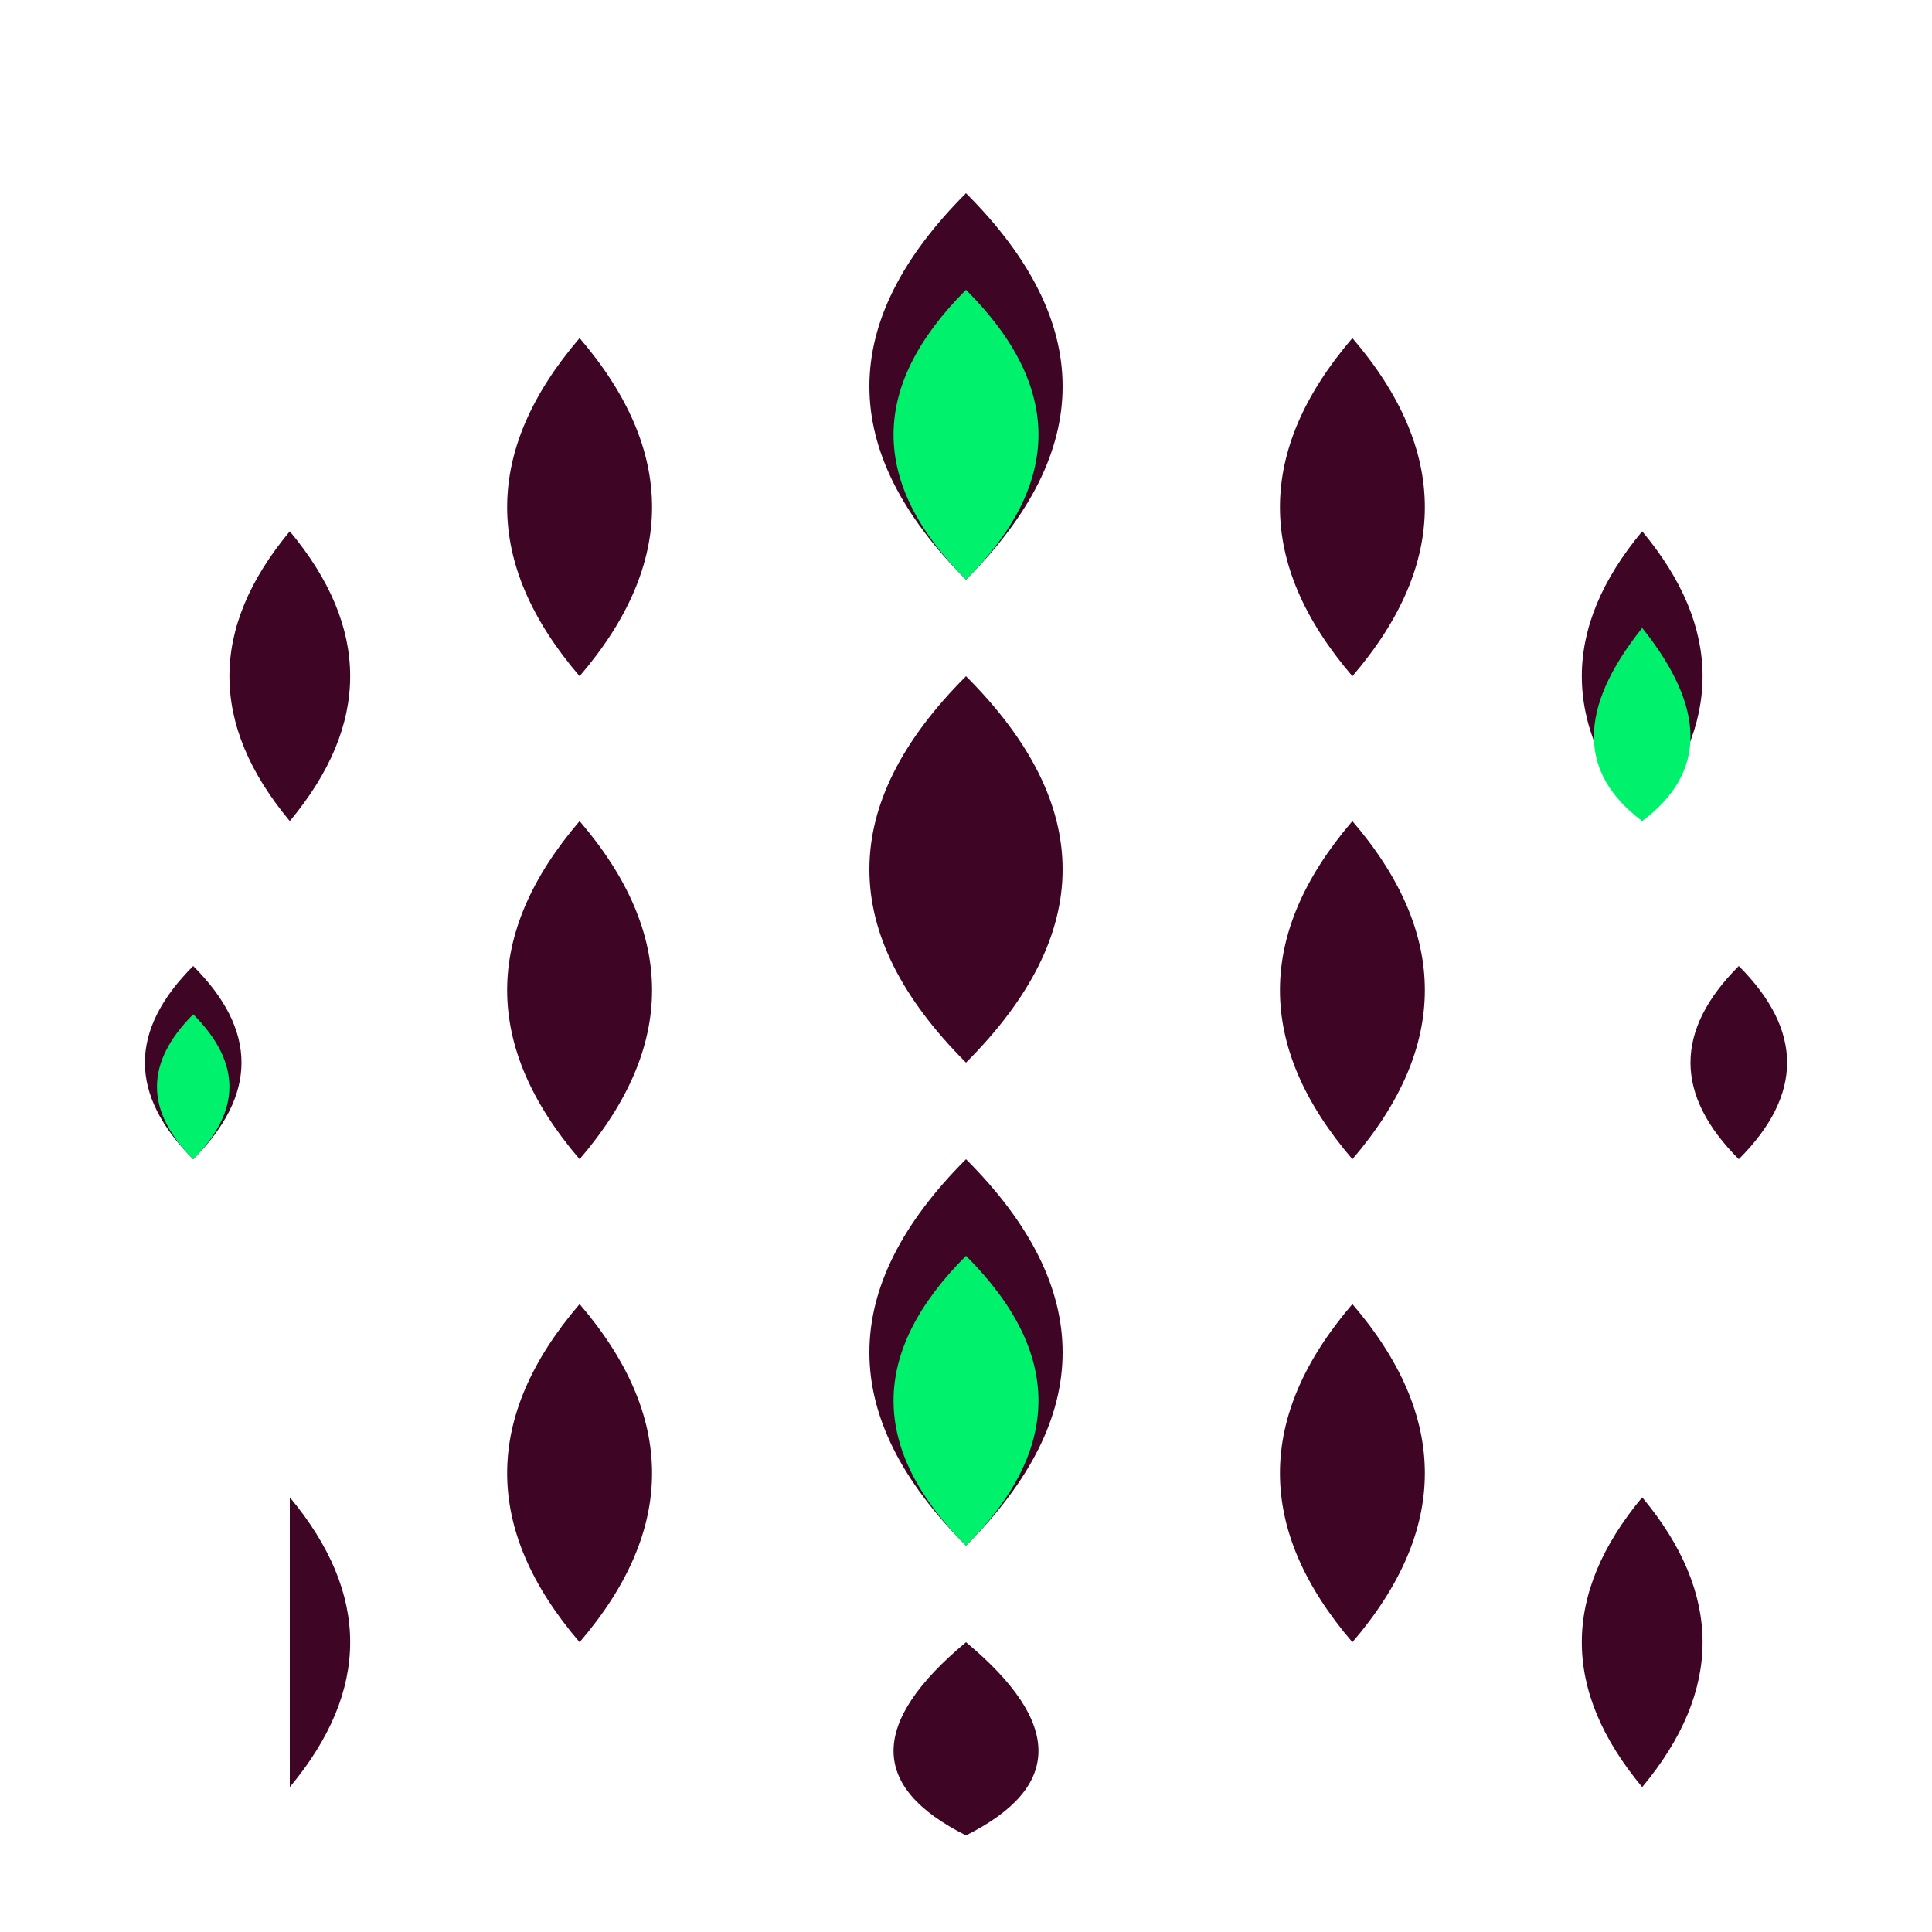
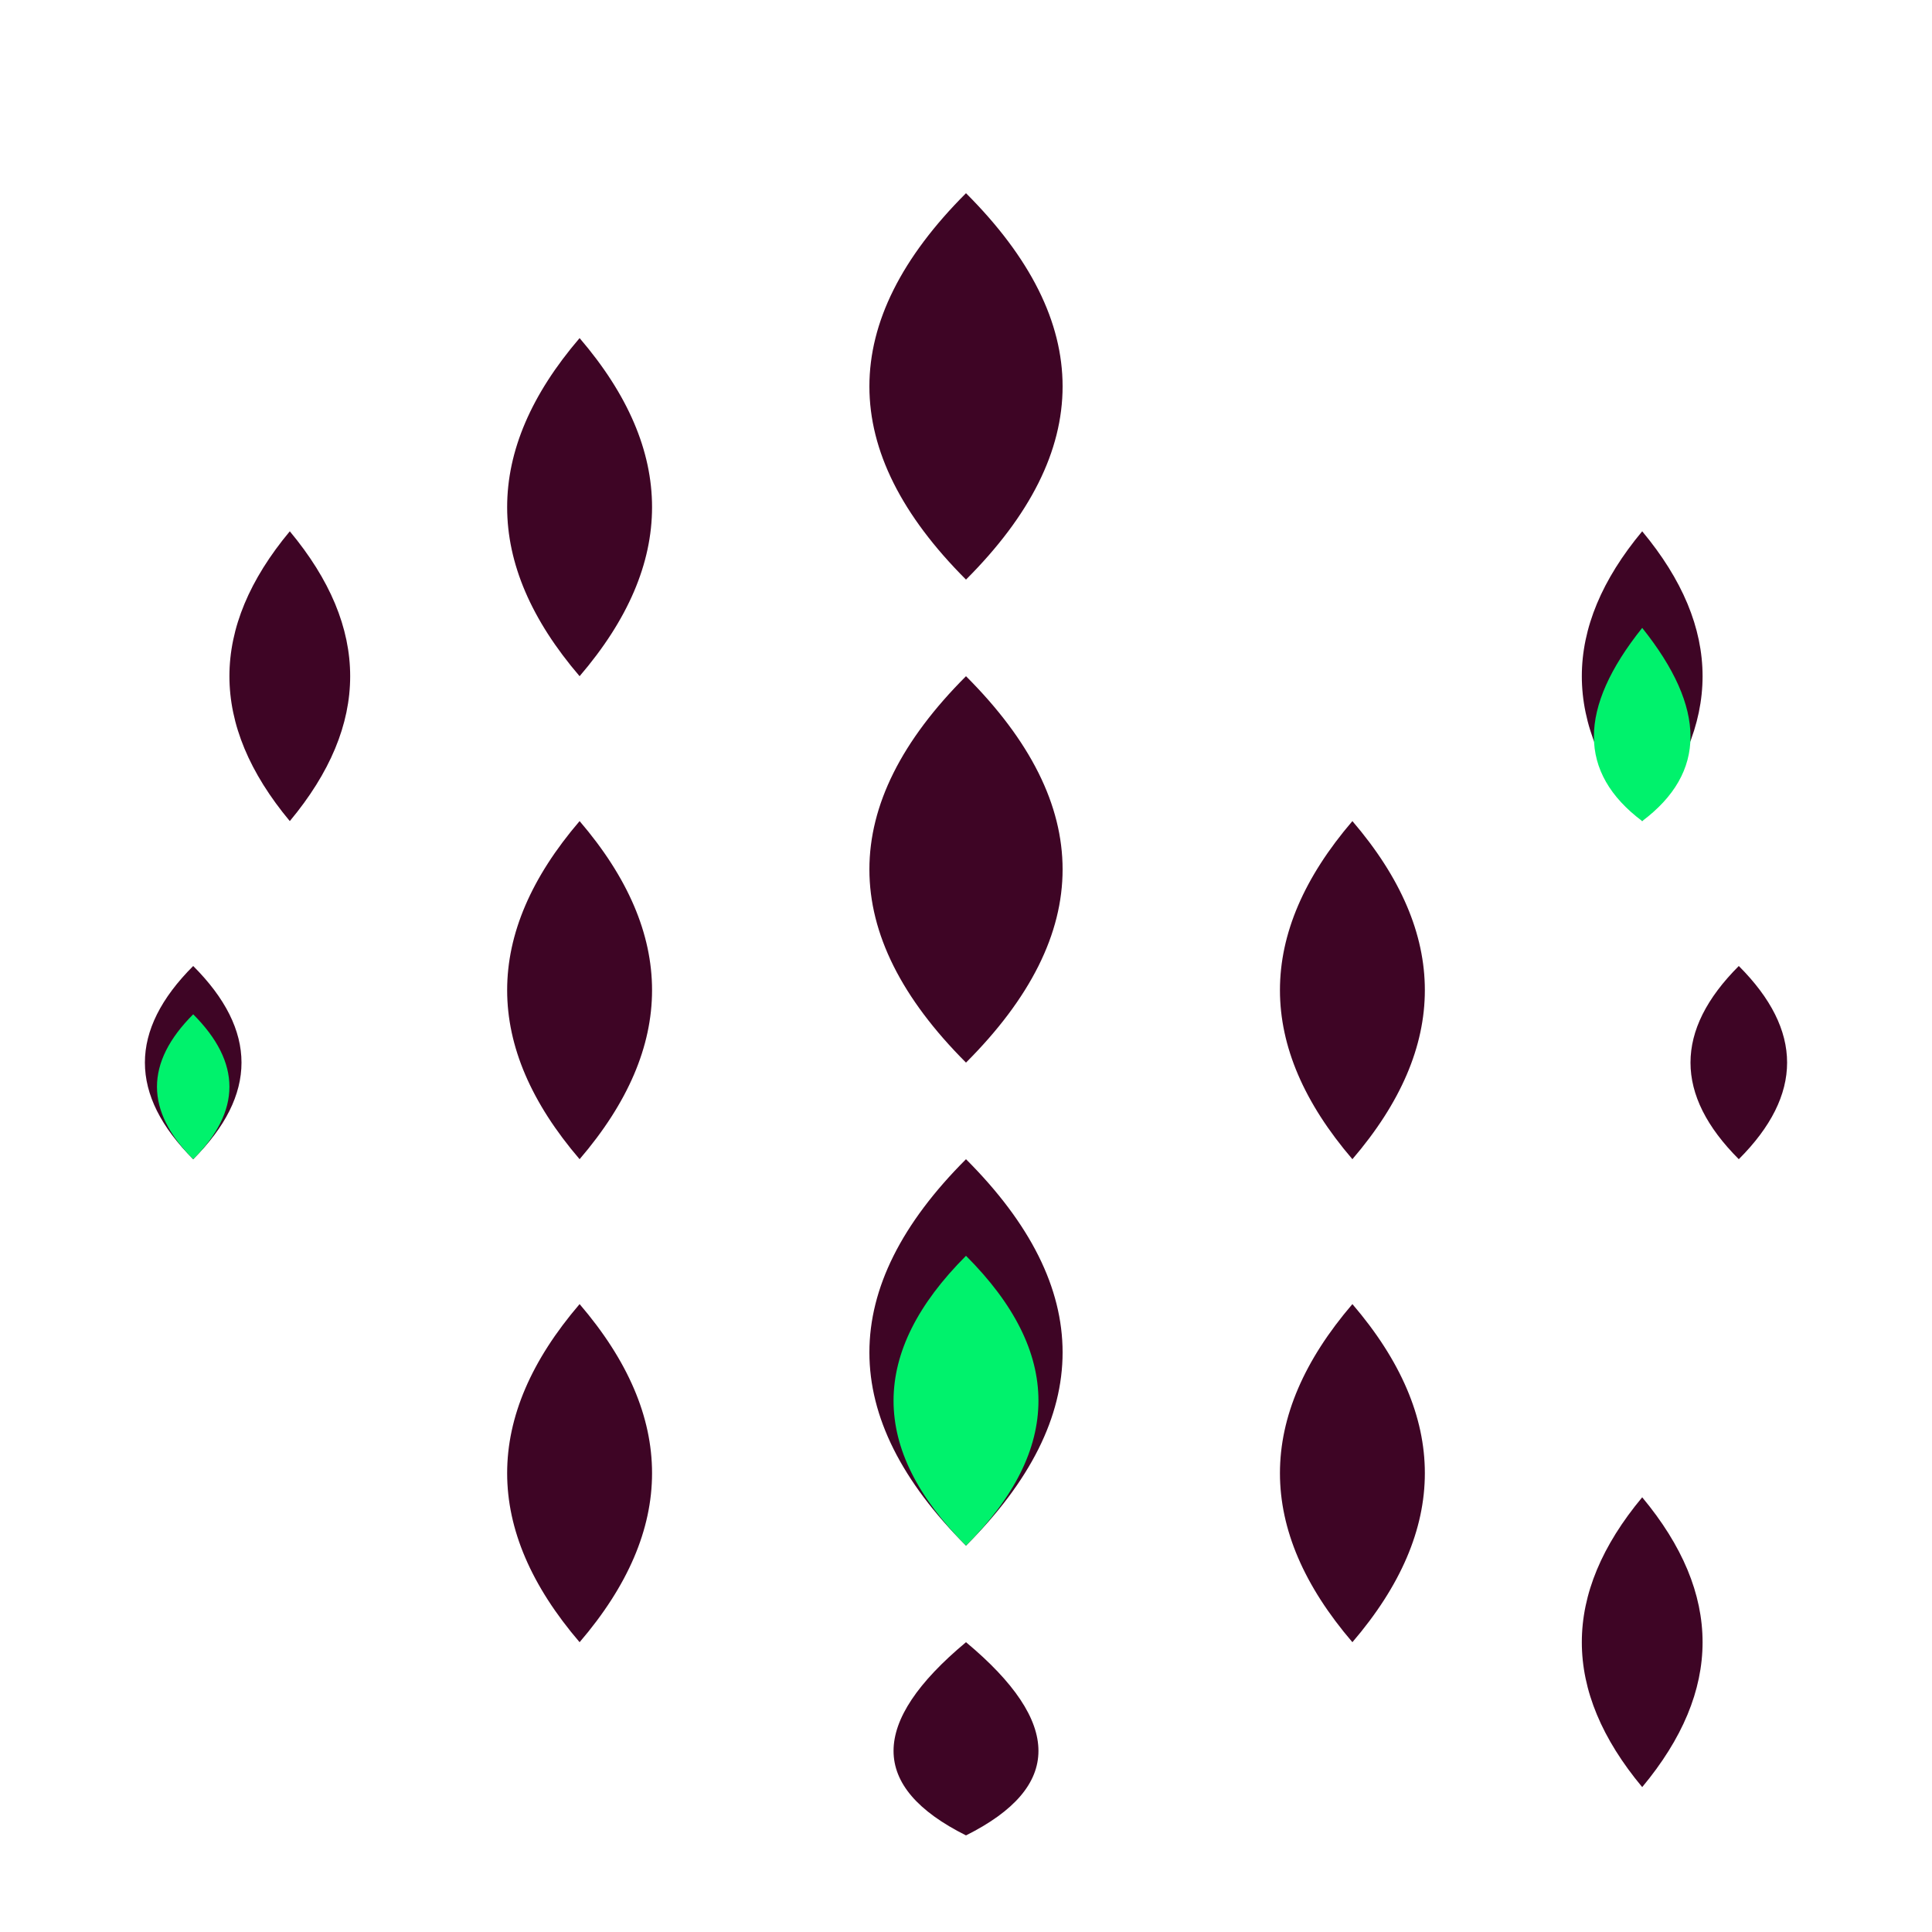
<svg xmlns="http://www.w3.org/2000/svg" viewBox="0 0 200 200">
  <path d="M100 20 Q120 40 100 60 Q80 40 100 20 Z" fill="rgb(62,5,37)" stroke="none" />
-   <path d="M100 30 Q115 45 100 60 Q85 45 100 30 Z" fill="rgb(0,242,108)" stroke="none" />
-   <path d="M140 35 Q155 52.5 140 70 Q125 52.5 140 35 Z" fill="rgb(62,5,37)" stroke="none" />
  <path d="M60 35 Q75 52.5 60 70 Q45 52.5 60 35 Z" fill="rgb(62,5,37)" stroke="none" />
  <path d="M170 55 Q182.5 70 170 85 Q157.5 70 170 55 Z" fill="rgb(62,5,37)" stroke="none" />
  <path d="M30 55 Q42.5 70 30 85 Q17.5 70 30 55 Z" fill="rgb(62,5,37)" stroke="none" />
  <path d="M170 65 Q180 77.5 170 85 Q160 77.5 170 65 Z" fill="rgb(0,242,108)" stroke="none" />
  <path d="M100 70 Q120 90 100 110 Q80 90 100 70 Z" fill="rgb(62,5,37)" stroke="none" />
  <path d="M140 85 Q155 102.5 140 120 Q125 102.5 140 85 Z" fill="rgb(62,5,37)" stroke="none" />
  <path d="M60 85 Q75 102.5 60 120 Q45 102.5 60 85 Z" fill="rgb(62,5,37)" stroke="none" />
  <path d="M180 100 Q190 110 180 120 Q170 110 180 100 Z" fill="rgb(62,5,37)" stroke="none" />
  <path d="M20 100 Q30 110 20 120 Q10 110 20 100 Z" fill="rgb(62,5,37)" stroke="none" />
  <path d="M20 105 Q27.5 112.5 20 120 Q12.5 112.5 20 105 Z" fill="rgb(0,242,108)" stroke="none" />
  <path d="M100 120 Q120 140 100 160 Q80 140 100 120 Z" fill="rgb(62,5,37)" stroke="none" />
  <path d="M100 130 Q115 145 100 160 Q85 145 100 130 Z" fill="rgb(0,242,108)" stroke="none" />
  <path d="M140 135 Q155 152.5 140 170 Q125 152.5 140 135 Z" fill="rgb(62,5,37)" stroke="none" />
  <path d="M60 135 Q75 152.5 60 170 Q45 152.5 60 135 Z" fill="rgb(62,5,37)" stroke="none" />
  <path d="M170 155 Q182.5 170 170 185 Q157.5 170 170 155 Z" fill="rgb(62,5,37)" stroke="none" />
-   <path d="M30 155 Q42.5 170 30 185 Q17.5 170 30 185 Z" fill="rgb(62,5,37)" stroke="none" />
  <path d="M100 170 Q115 182.5 100 190 Q85 182.5 100 170 Z" fill="rgb(62,5,37)" stroke="none" />
</svg>